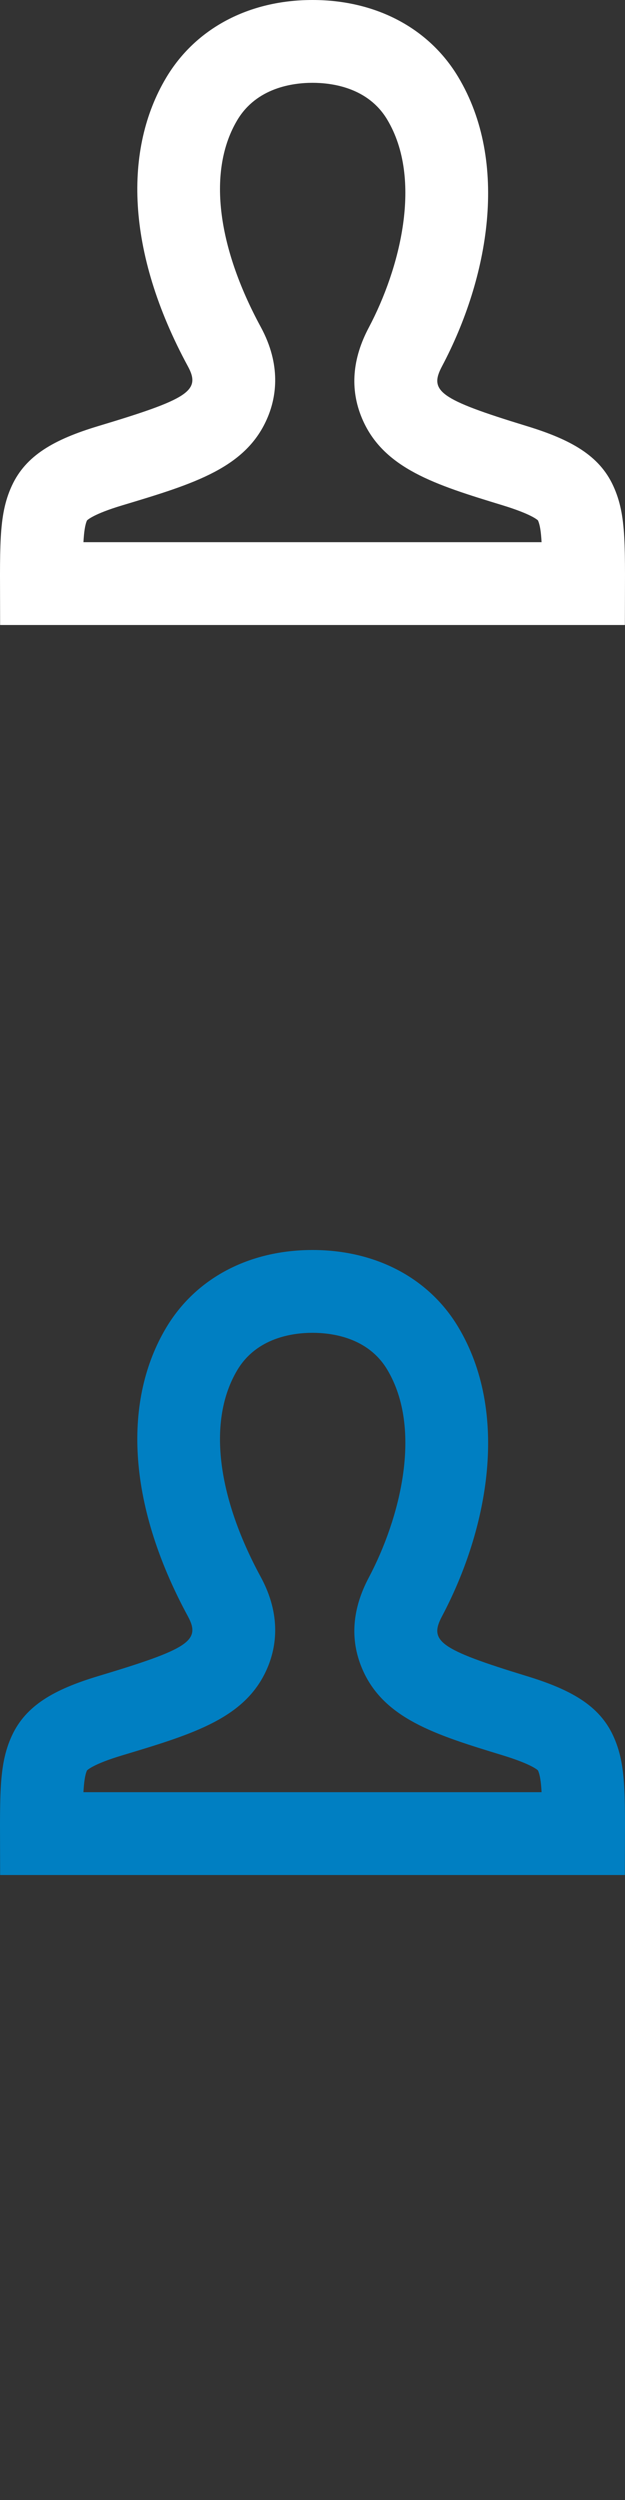
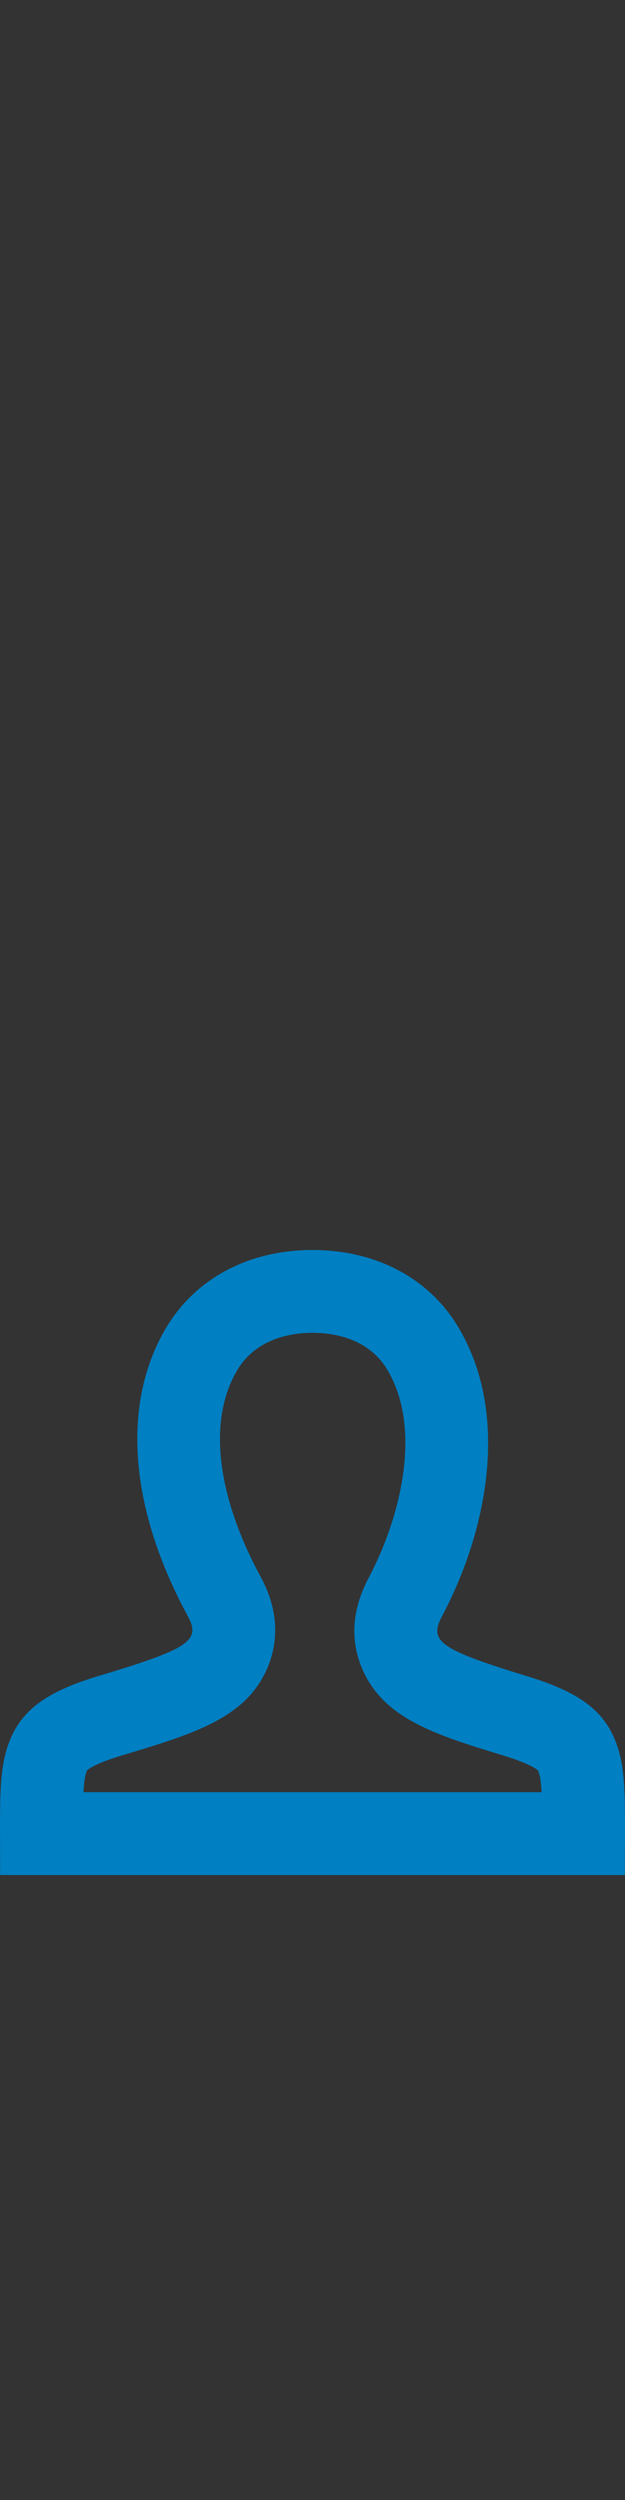
<svg xmlns="http://www.w3.org/2000/svg" version="1.1" id="Layer_1" x="0px" y="0px" width="50px" height="200px" viewBox="0 0 50 200" enable-background="new 0 0 50 200" xml:space="preserve">
  <rect x="0" y="0" width="50" height="200" fill="#333333" stroke="none" />
  <g id="Symbols">
    <g id="header" transform="translate(-966, -43)">
      <g id="Page-1" transform="translate(966, 43)">
-         <path id="logi-sisse" fill-rule="evenodd" clip-rule="evenodd" fill="#FFFFFF" d="M25,0c-5.095,0-9.367,2.273-11.717,6.235     c-3.358,5.648-3.253,13.845,1.755,23.083c1.062,1.963,0,2.61-7.172,4.767c-3.54,1.068-5.8,2.35-6.918,4.775     C-0.165,41.275,0.01,43.79,0.01,50h49.98c0-6.29,0.173-8.732-0.935-11.14c-1.117-2.425-3.382-3.693-6.92-4.775     c-7.05-2.157-7.82-2.81-6.772-4.787c3.735-7.058,5.398-16.308,1.285-23.153C34.305,2.24,30.058,0,25,0 M25,6.625     c1.573,0,4.438,0.38,5.97,2.93c2.882,4.8,1.012,11.965-1.462,16.642c-1.328,2.5-1.518,4.935-0.563,7.233     c1.685,4.062,5.908,5.355,11.253,6.99c2.335,0.715,2.807,1.18,2.84,1.215c0.155,0.338,0.243,0.89,0.288,1.74H6.675     c0.045-0.822,0.13-1.4,0.282-1.735c0.017-0.022,0.47-0.505,2.815-1.21c5.793-1.742,9.975-3.002,11.66-7.092     c0.655-1.585,1.088-4.12-0.57-7.178c-3.552-6.55-4.24-12.58-1.885-16.542C20.523,7.013,23.415,6.625,25,6.625" />
-       </g>
+         </g>
    </g>
  </g>
  <g id="Symbols_1_">
    <g id="header_1_" transform="translate(-966, -43)">
      <g id="Page-1_1_" transform="translate(966, 43)">
        <path id="logi-sisse_1_" fill-rule="evenodd" clip-rule="evenodd" fill="#007FC2" d="M25,100c-5.095,0-9.367,2.272-11.717,6.235     c-3.358,5.647-3.253,13.845,1.755,23.083c1.062,1.962,0,2.61-7.172,4.768c-3.54,1.067-5.8,2.35-6.918,4.775     c-1.112,2.415-0.938,4.93-0.938,11.14h49.98c0-6.29,0.173-8.732-0.935-11.14c-1.117-2.425-3.382-3.693-6.92-4.775     c-7.05-2.158-7.82-2.81-6.772-4.788c3.735-7.058,5.398-16.308,1.285-23.153C34.305,102.24,30.058,100,25,100 M25,106.625     c1.573,0,4.438,0.38,5.97,2.93c2.882,4.8,1.012,11.965-1.463,16.643c-1.327,2.5-1.517,4.935-0.562,7.232     c1.685,4.062,5.908,5.355,11.253,6.99c2.335,0.715,2.807,1.18,2.84,1.215c0.155,0.338,0.243,0.89,0.288,1.74H6.675     c0.045-0.822,0.13-1.4,0.282-1.735c0.017-0.023,0.47-0.505,2.815-1.21c5.793-1.742,9.975-3.002,11.66-7.092     c0.655-1.585,1.088-4.12-0.57-7.177c-3.553-6.55-4.24-12.58-1.885-16.542C20.523,107.012,23.415,106.625,25,106.625" />
      </g>
    </g>
  </g>
</svg>